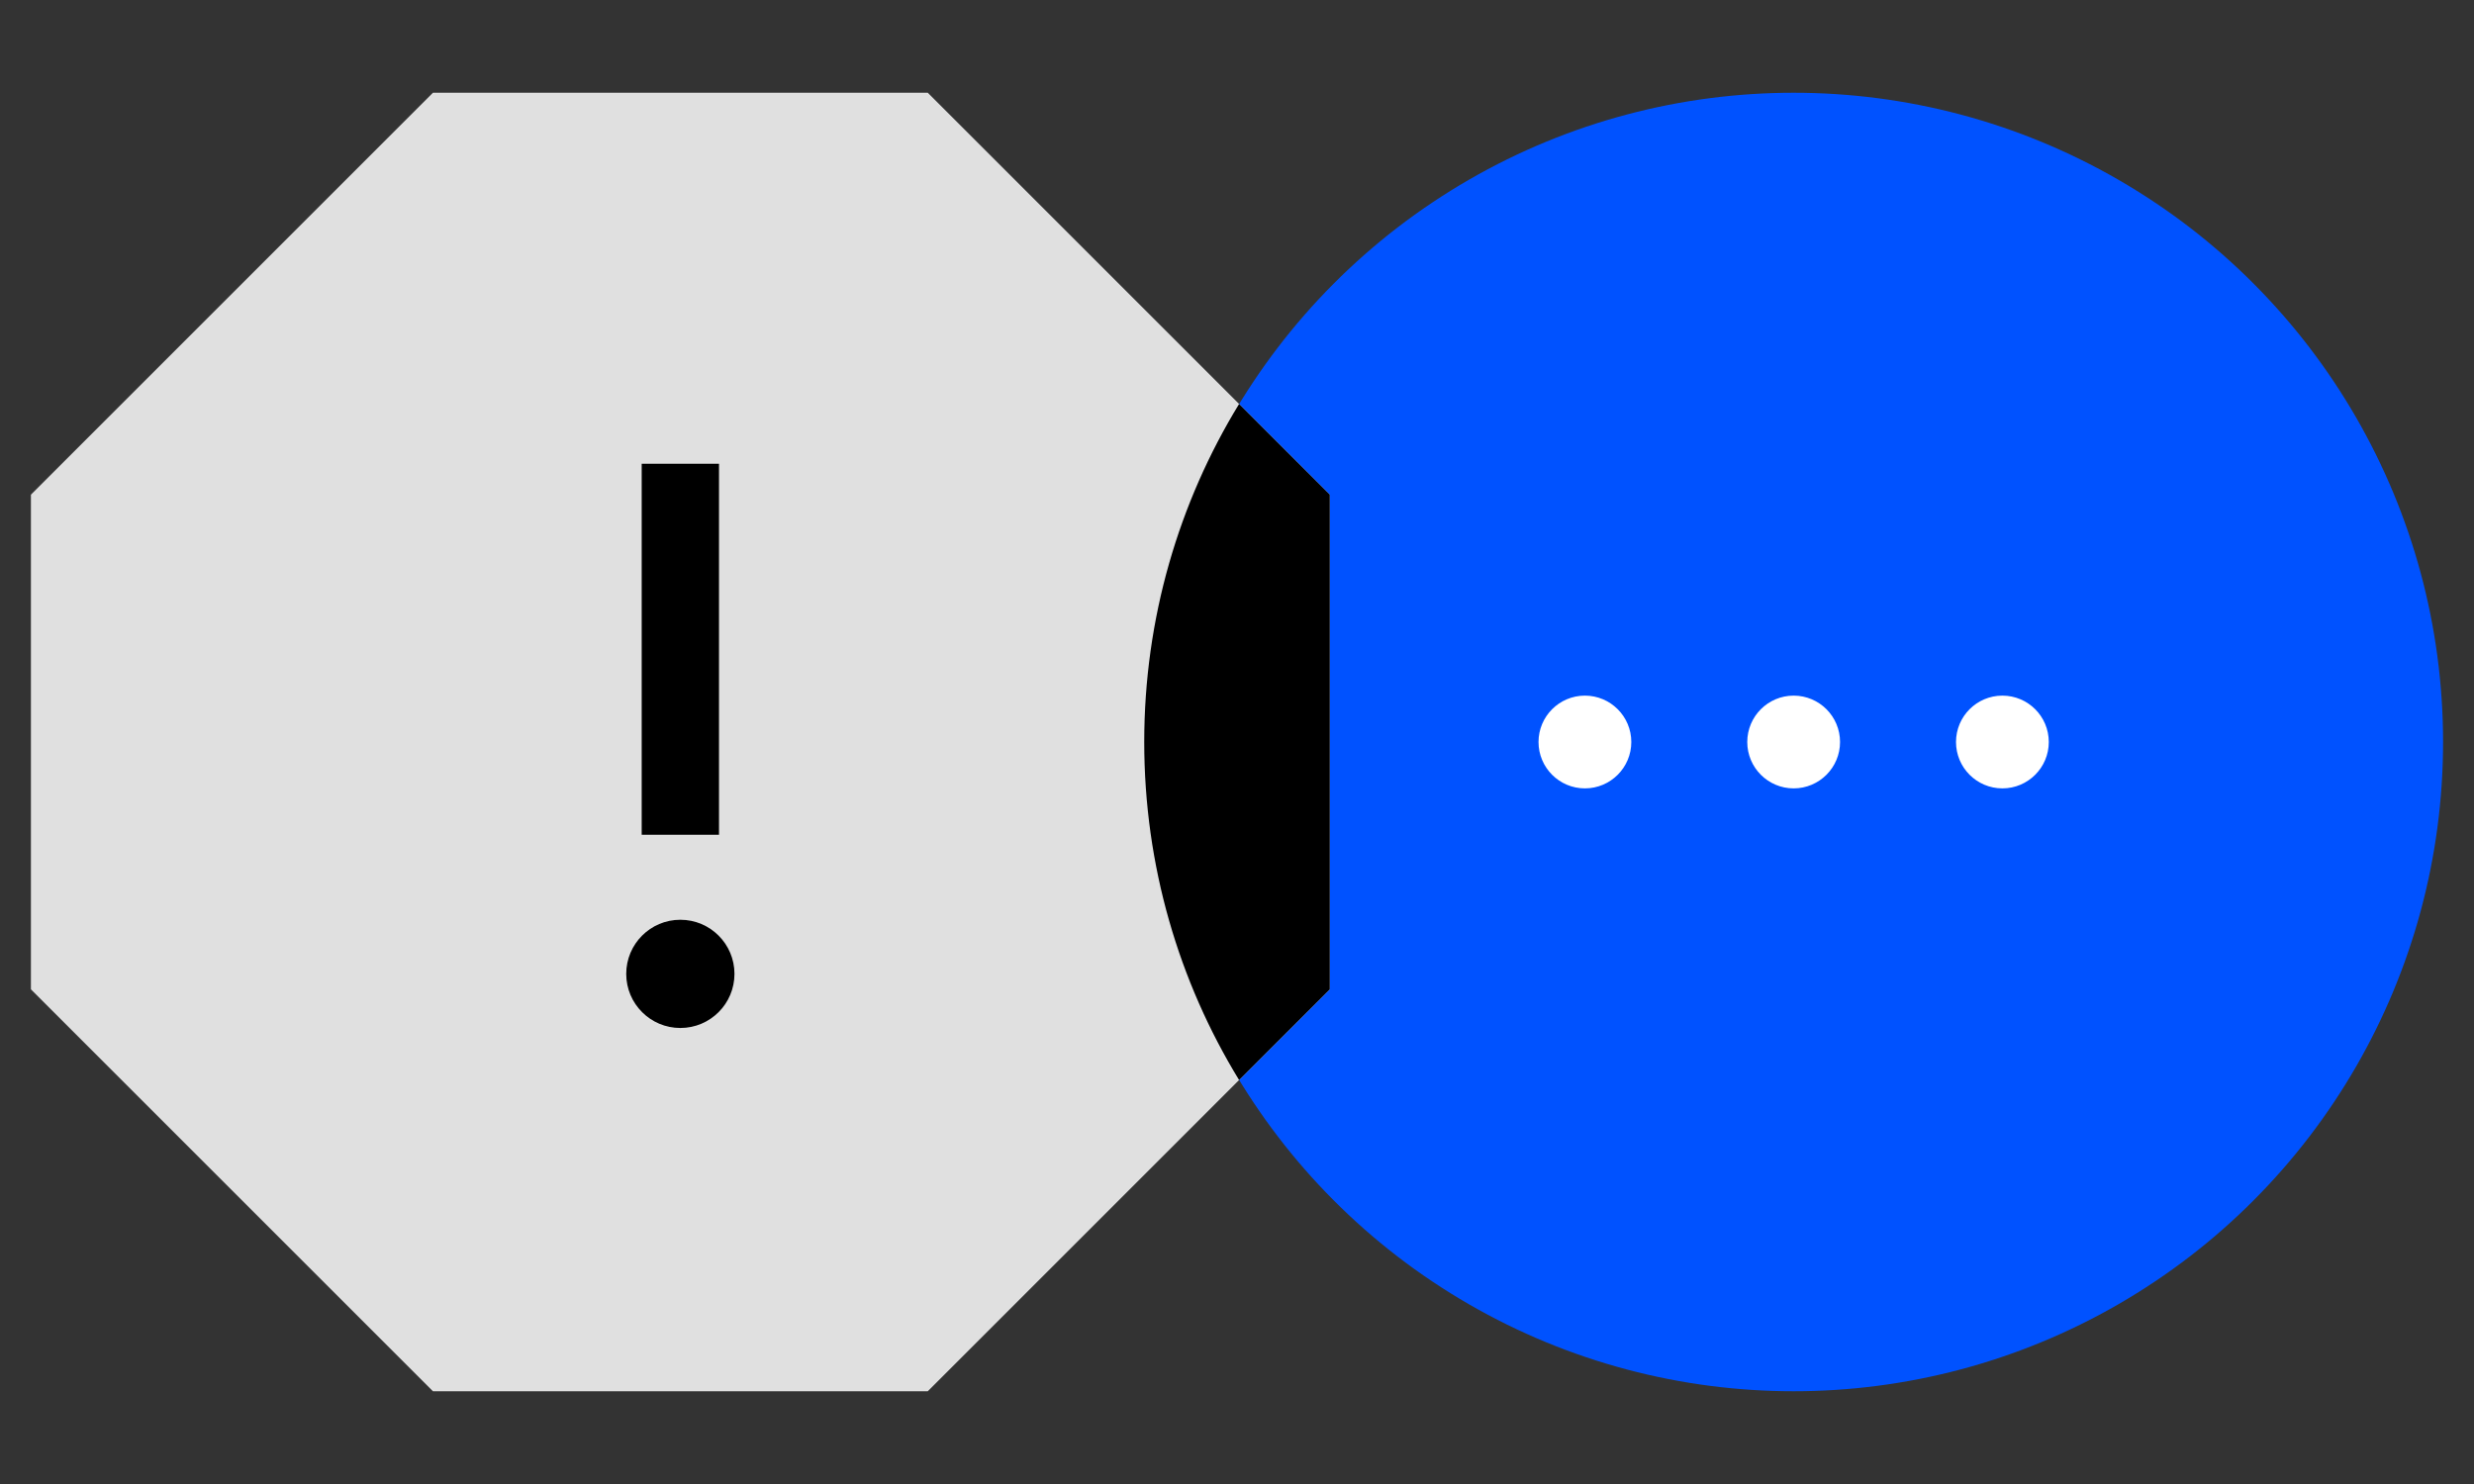
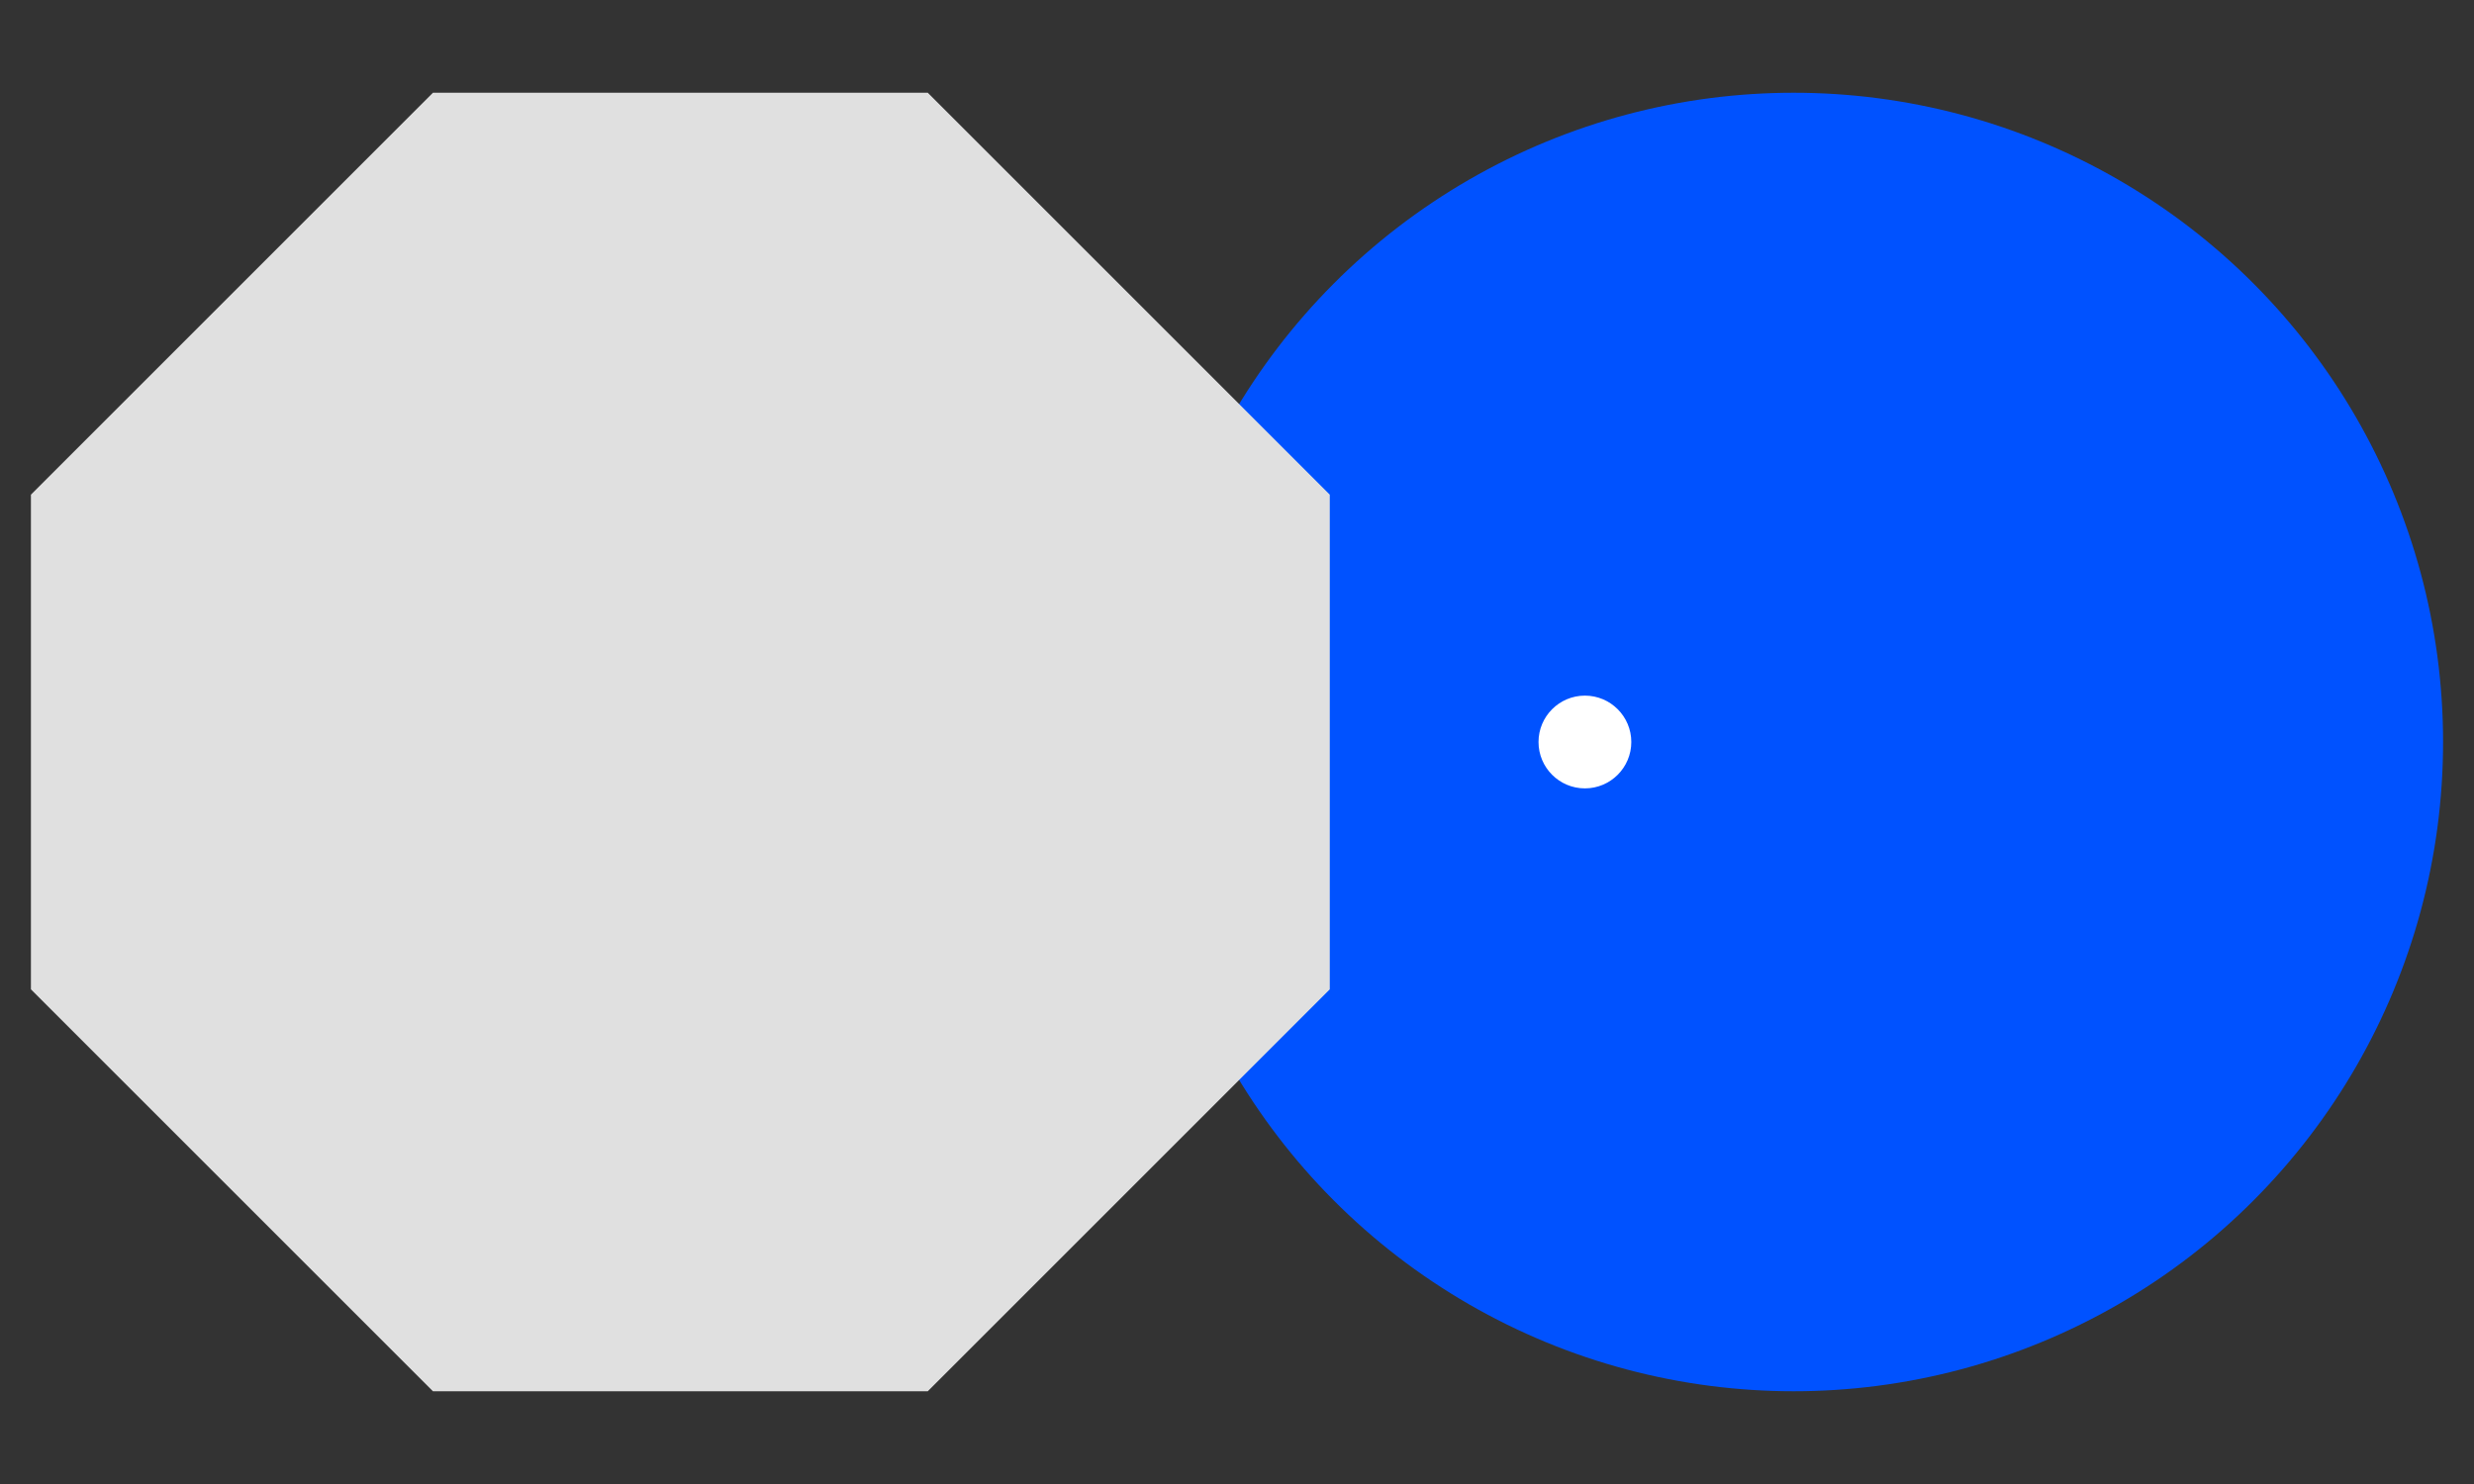
<svg xmlns="http://www.w3.org/2000/svg" width="80" height="48" viewBox="0 0 80 48" fill="none">
  <rect x="0" y="0" width="80" height="48" fill="#333333" stroke="none" />
  <circle cx="58" cy="24" r="21" fill="#0052FF" />
  <path d="M52.75 24C52.75 24.828 52.078 25.5 51.25 25.5C50.422 25.5 49.75 24.828 49.75 24C49.75 23.172 50.422 22.5 51.25 22.5C52.078 22.5 52.75 23.172 52.75 24Z" fill="white" />
-   <path d="M59.5 24C59.5 24.828 58.828 25.5 58 25.5C57.172 25.5 56.5 24.828 56.5 24C56.5 23.172 57.172 22.5 58 22.5C58.828 22.5 59.5 23.172 59.5 24Z" fill="white" />
-   <path d="M64.75 25.5C65.578 25.5 66.25 24.828 66.25 24C66.25 23.172 65.578 22.5 64.75 22.5C63.922 22.5 63.25 23.172 63.25 24C63.25 24.828 63.922 25.5 64.75 25.5Z" fill="white" />
  <path d="M1 16L14 3H30L43 16V32L30 45H14L1 32V16Z" fill="#E0E0E0" />
-   <path fill-rule="evenodd" clip-rule="evenodd" d="M40.067 34.933C38.121 31.748 37 28.005 37 24C37 19.995 38.121 16.252 40.067 13.067L43 16V32L40.067 34.933Z" fill="black" />
-   <circle cx="22" cy="31.5" r="1.75" fill="black" />
-   <path d="M22 15V27" stroke="black" stroke-width="2.5" />
</svg>